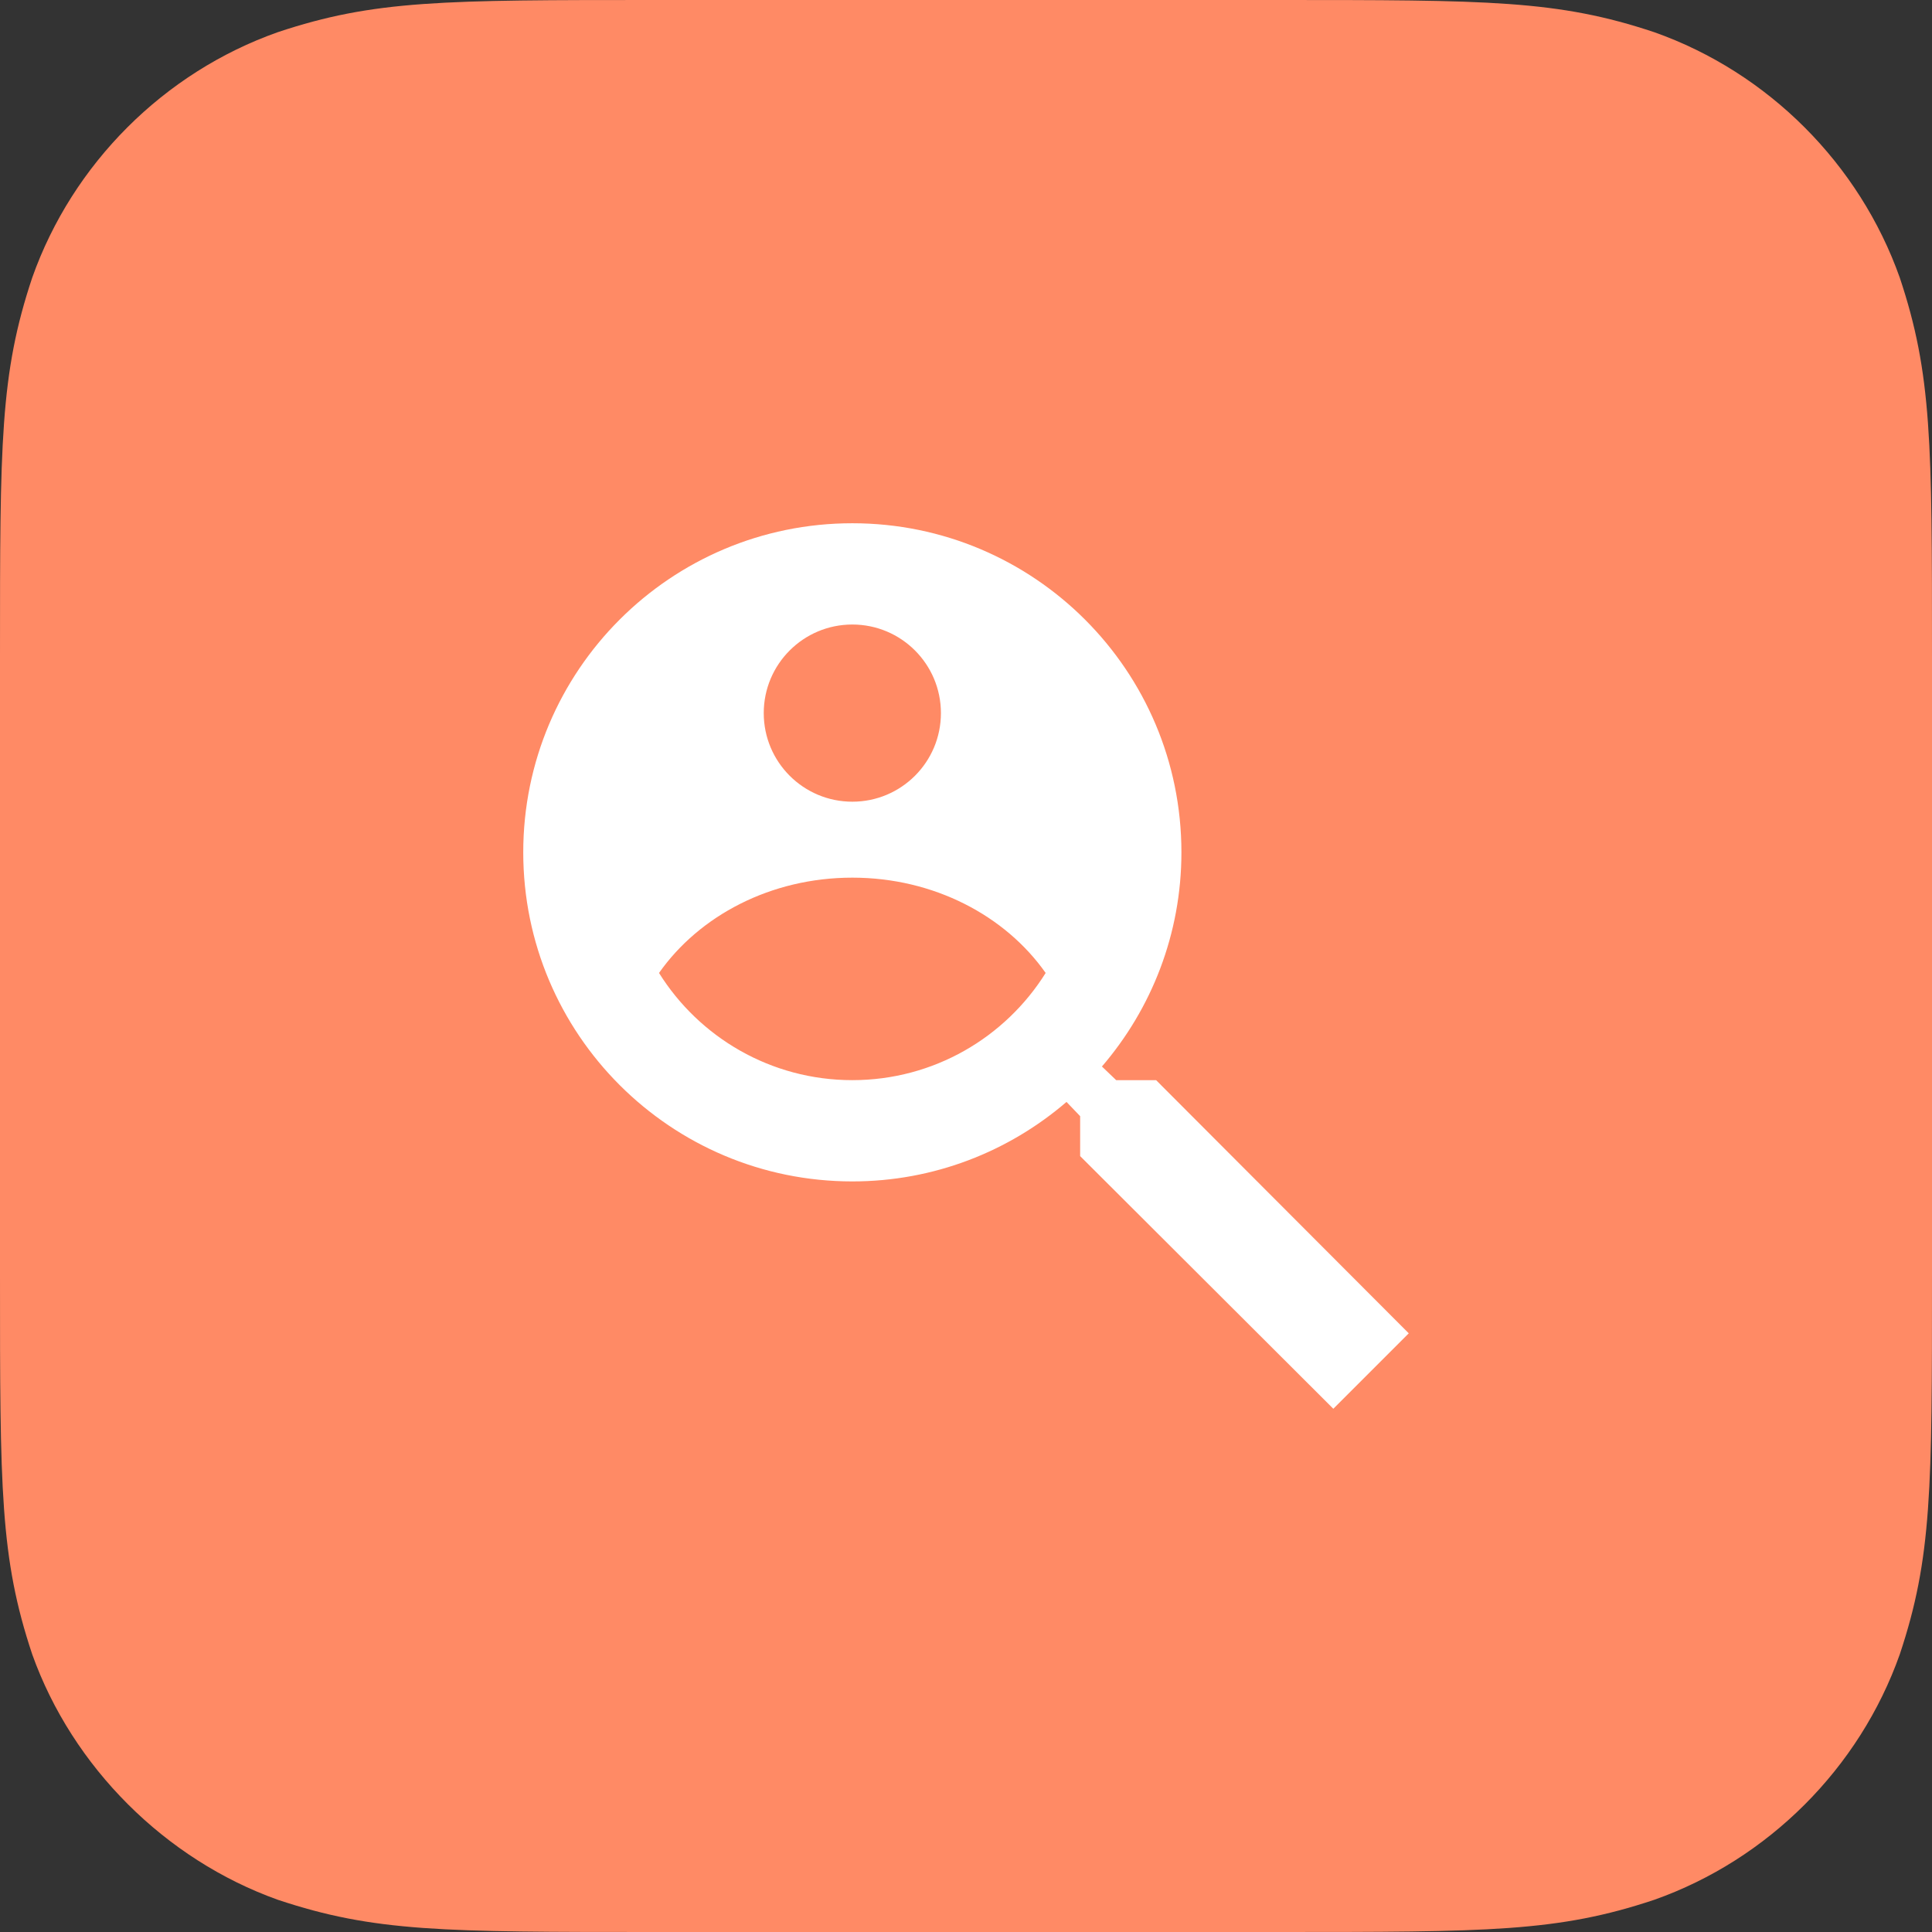
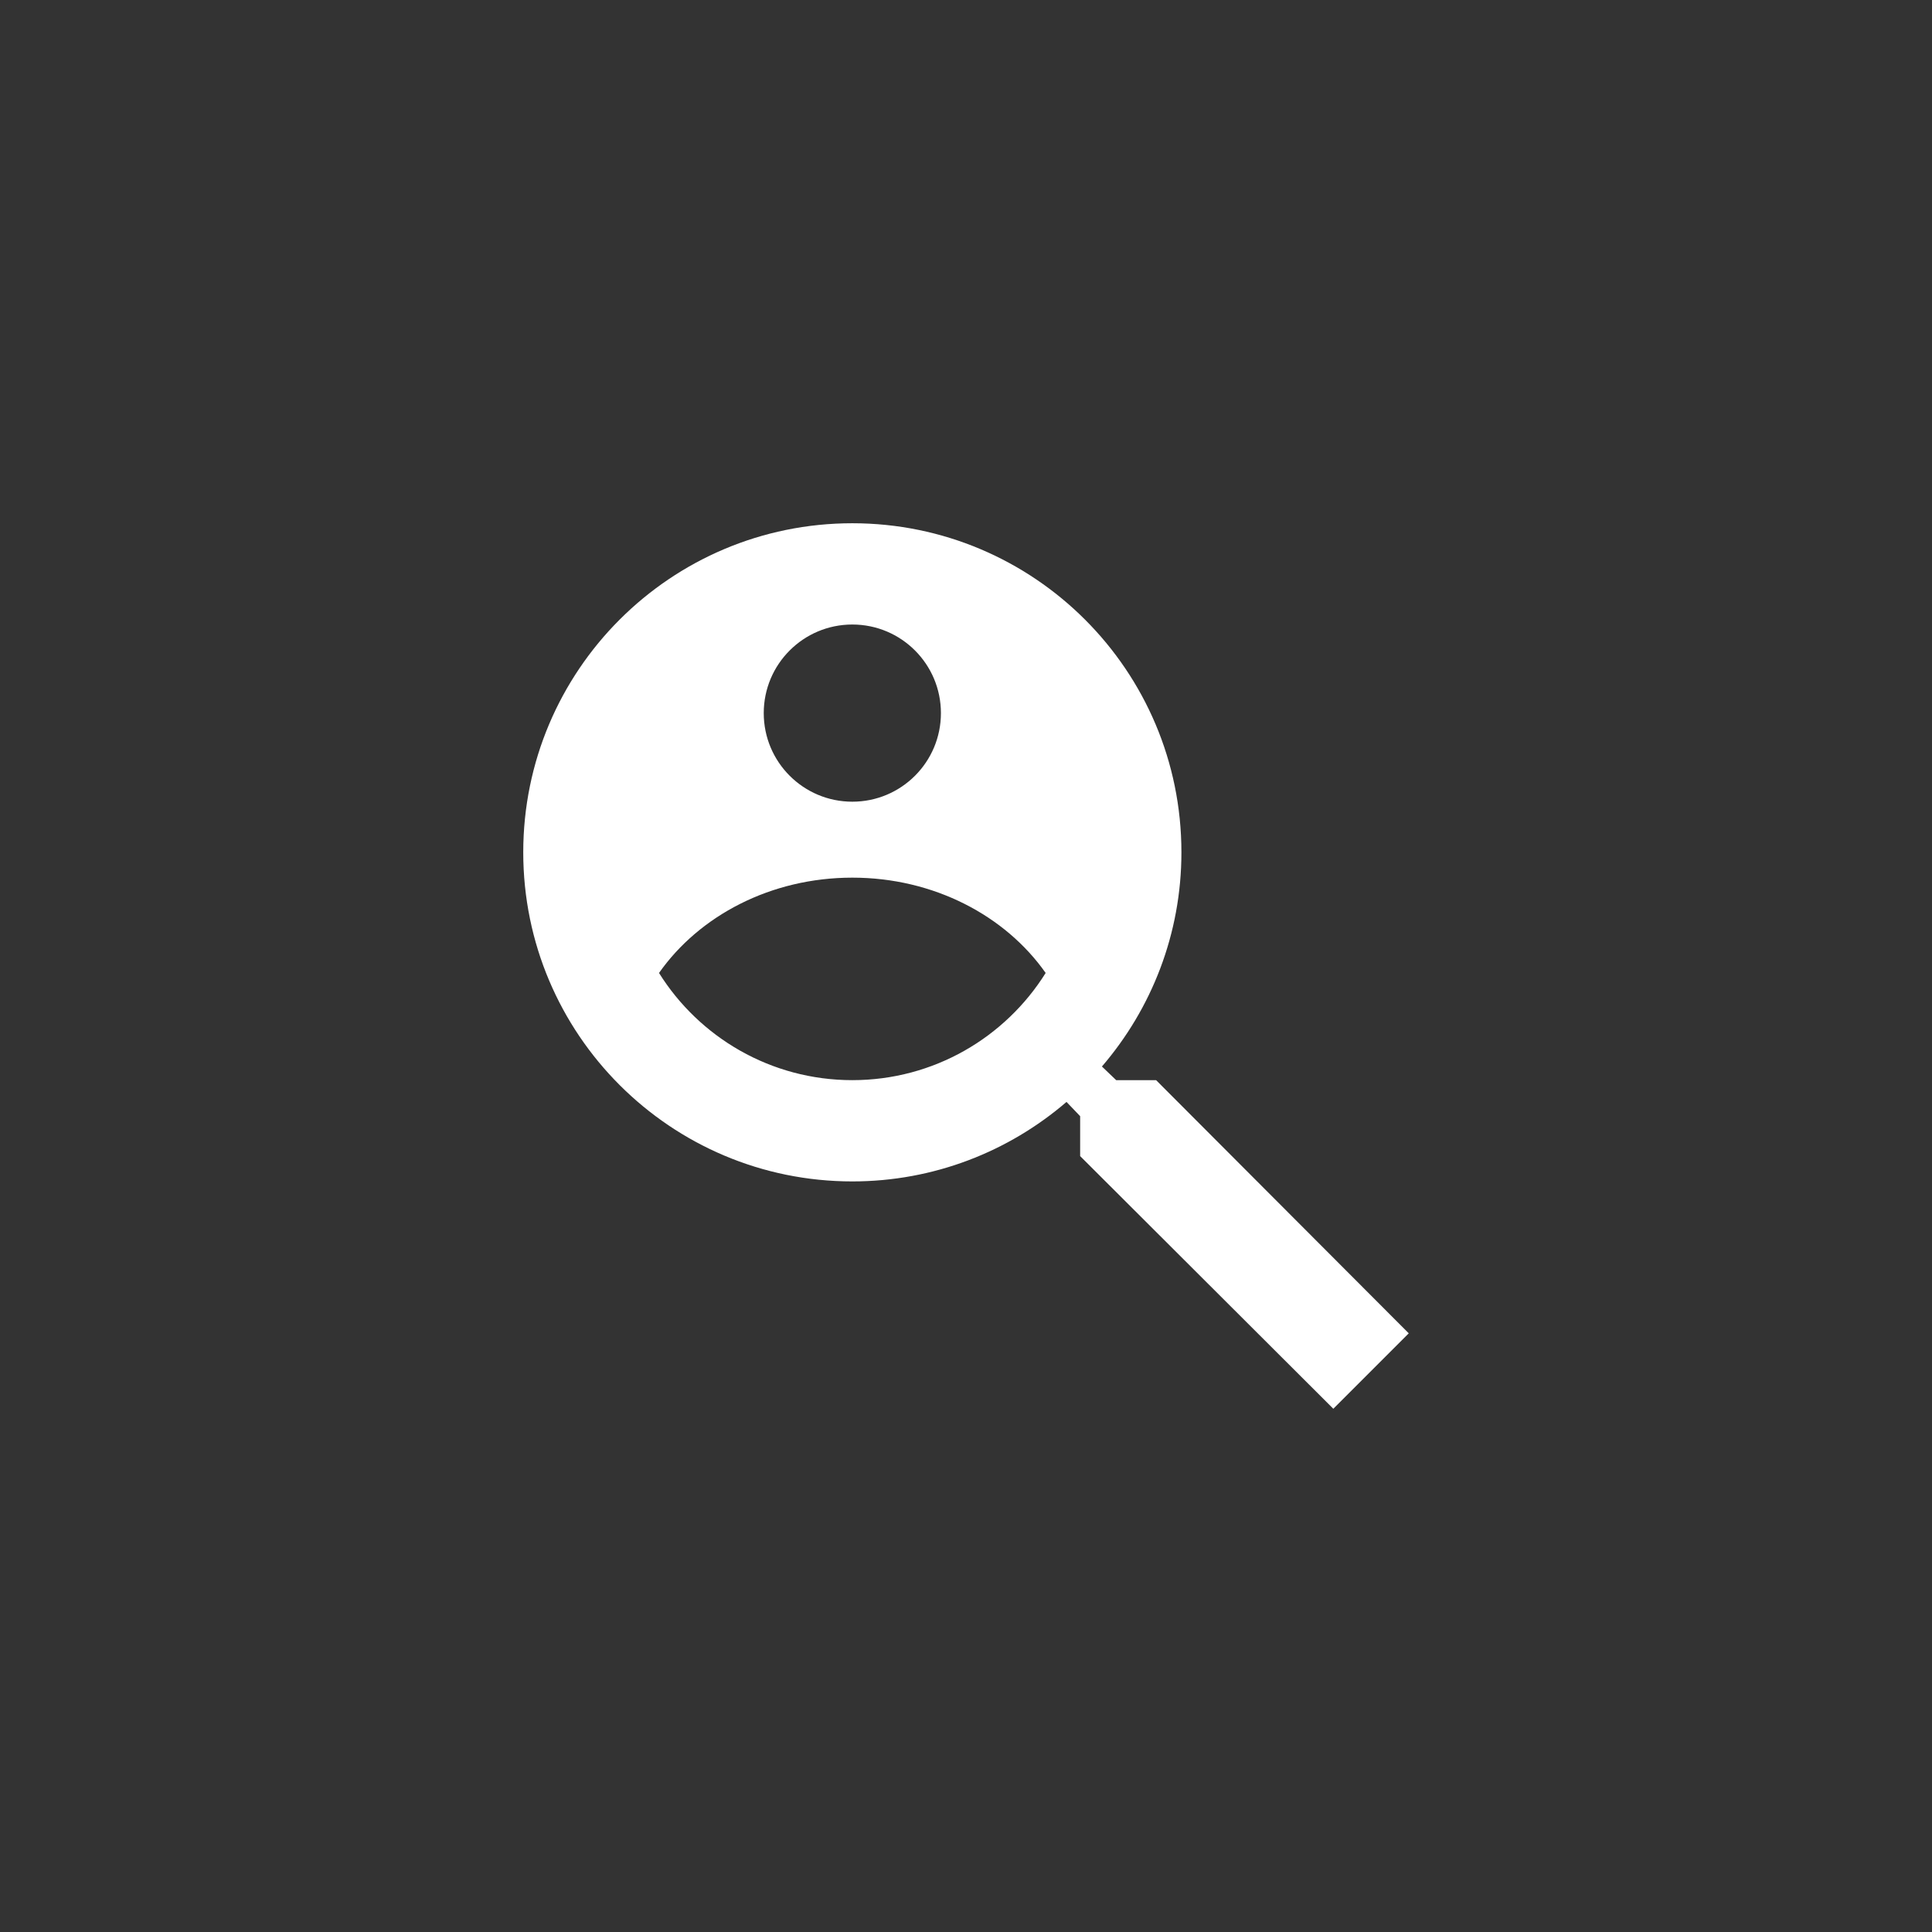
<svg xmlns="http://www.w3.org/2000/svg" width="48" height="48" viewBox="0 0 48 48">
  <rect x="0" y="0" width="48" height="48" fill="#333333" stroke="none" />
  <g fill="none" fill-rule="evenodd">
-     <path fill="#FF8A65" d="M31.68,48 C37,48 38.7,48 41.1,47.2 C43.928,46.2 46.2,43.928 47.2,41.1 C48,38.7 48,37 48,31.68 L48,16.32 C48,11 48,9.3 47.2,6.9 C46.198,4.072 43.928,1.8 41.1,0.8 C38.7,0 37,0 31.68,0 L16.32,0 C11,0 9.3,0 6.9,0.8 C4.072,1.8 1.8,4.072 0.8,6.9 C0,9.3 0,11 0,16.32 L0,31.68 C0,37 0,38.7 0.8,41.1 C1.8,43.9 4.104,46.2 6.904,47.2 C9.304,48 11,48 16.32,48 L31.68,48 Z" />
    <path fill="#FFF" fill-rule="nonzero" d="M21.176,13 C25.692,13 29.352,16.66 29.352,21.176 C29.352,23.201 28.61,25.063 27.377,26.497 L27.731,26.836 L28.723,26.836 L35,33.126 L33.126,35 L26.836,28.723 L26.836,27.731 L26.497,27.377 C25.063,28.61 23.201,29.352 21.176,29.352 C16.66,29.352 13,25.692 13,21.176 C13,16.66 16.66,13 21.176,13 Z M21.176,26.836 C23.202,26.836 24.979,25.772 25.979,24.173 C24.979,22.751 23.202,21.805 21.176,21.805 C19.15,21.805 17.373,22.751 16.373,24.173 C17.373,25.772 19.15,26.836 21.176,26.836 Z M21.176,15.516 C19.96,15.516 18.975,16.501 18.975,17.717 C18.975,18.933 19.96,19.918 21.176,19.918 C22.392,19.918 23.377,18.933 23.377,17.717 C23.377,16.501 22.392,15.516 21.176,15.516 Z" />
  </g>
</svg>